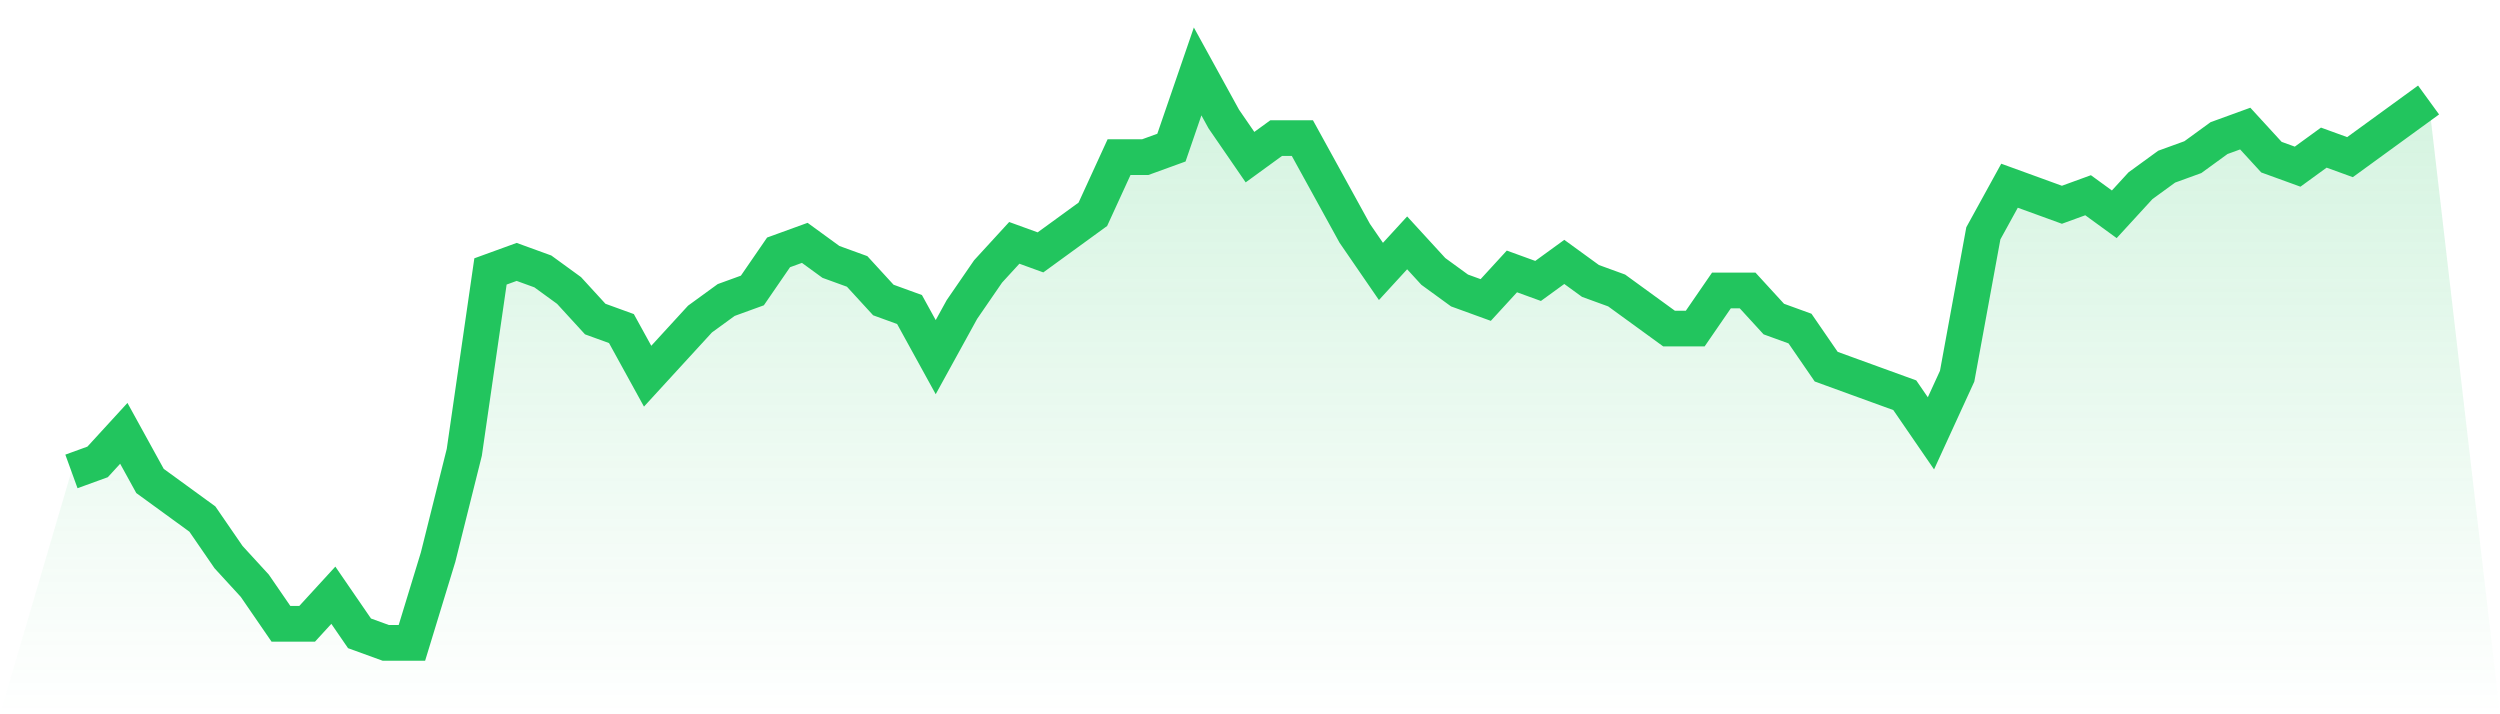
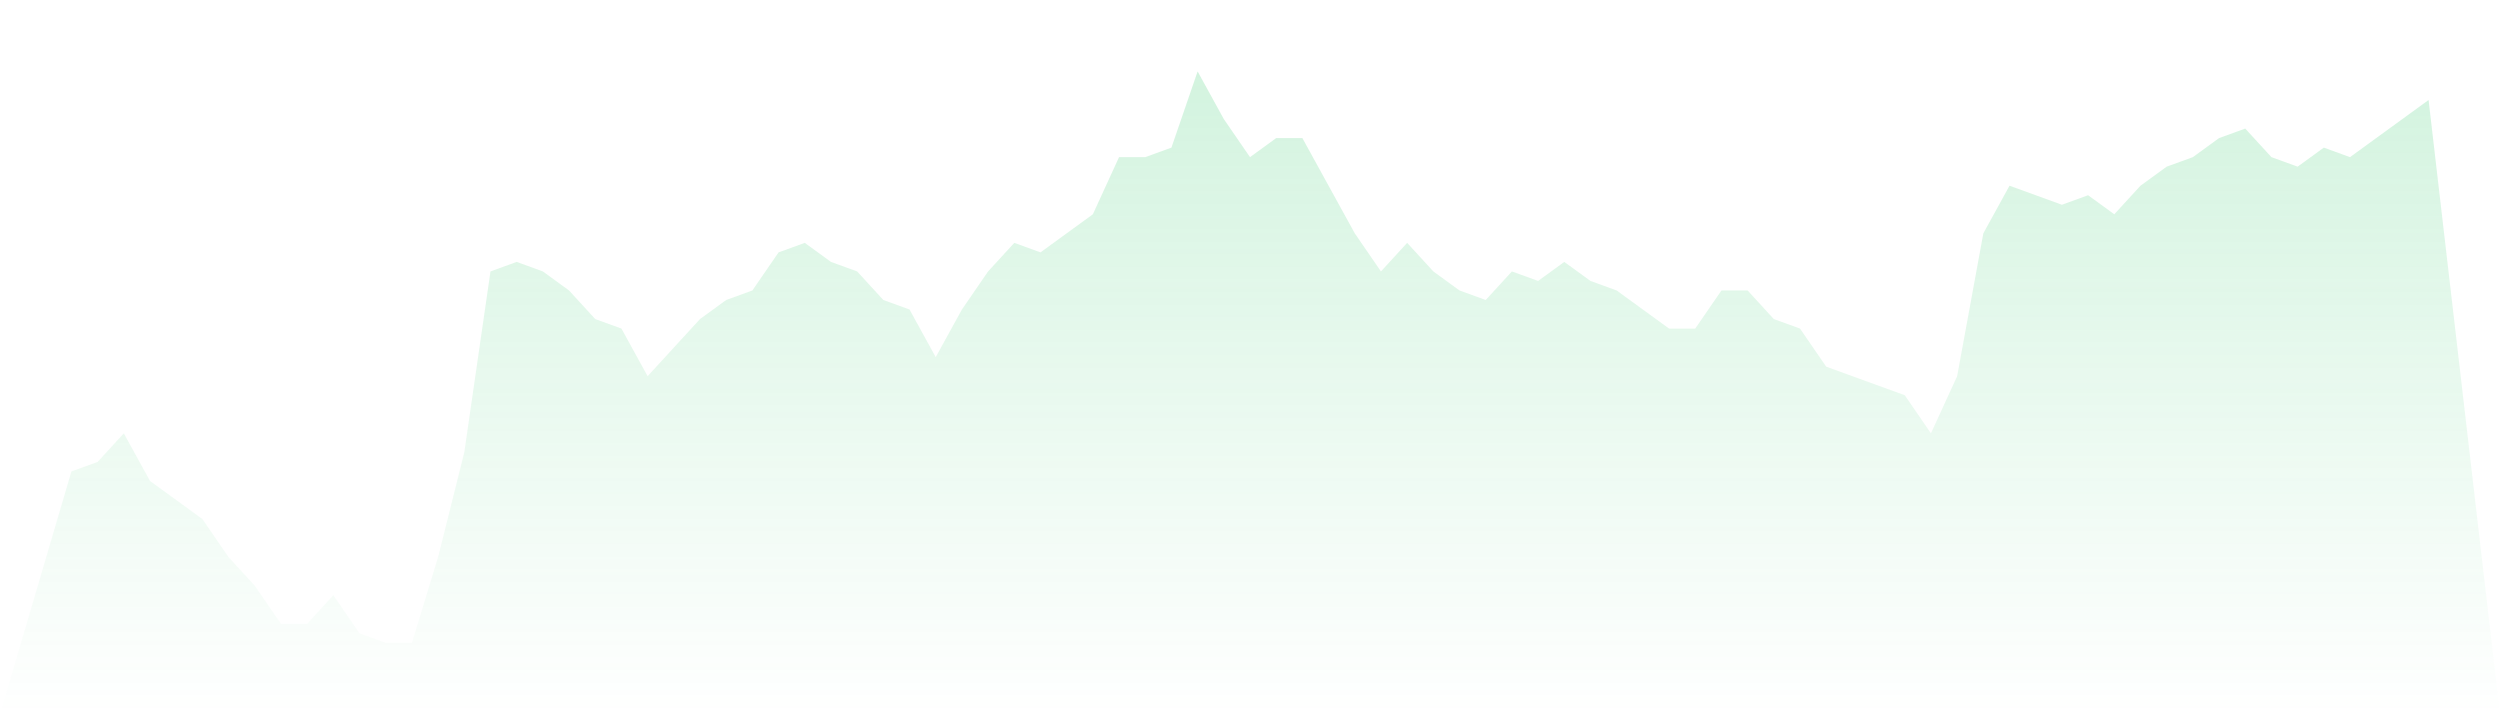
<svg xmlns="http://www.w3.org/2000/svg" viewBox="0 0 140 40">
  <defs>
    <linearGradient id="gradient" x1="0" x2="0" y1="0" y2="1">
      <stop offset="0%" stop-color="#22c55e" stop-opacity="0.2" />
      <stop offset="100%" stop-color="#22c55e" stop-opacity="0" />
    </linearGradient>
  </defs>
  <path d="M4,26.4 L4,26.4 L5.467,25.867 L6.933,24.267 L8.4,26.933 L9.867,28 L11.333,29.067 L12.8,31.2 L14.267,32.8 L15.733,34.933 L17.2,34.933 L18.667,33.333 L20.133,35.467 L21.6,36 L23.067,36 L24.533,31.2 L26,25.333 L27.467,15.2 L28.933,14.667 L30.4,15.2 L31.867,16.267 L33.333,17.867 L34.8,18.4 L36.267,21.067 L37.733,19.467 L39.2,17.867 L40.667,16.8 L42.133,16.267 L43.6,14.133 L45.067,13.6 L46.533,14.667 L48,15.2 L49.467,16.8 L50.933,17.333 L52.4,20 L53.867,17.333 L55.333,15.2 L56.8,13.6 L58.267,14.133 L59.733,13.067 L61.2,12 L62.667,8.8 L64.133,8.8 L65.6,8.267 L67.067,4 L68.533,6.667 L70,8.8 L71.467,7.733 L72.933,7.733 L74.4,10.4 L75.867,13.067 L77.333,15.2 L78.8,13.6 L80.267,15.2 L81.733,16.267 L83.2,16.8 L84.667,15.2 L86.133,15.733 L87.6,14.667 L89.067,15.733 L90.533,16.267 L92,17.333 L93.467,18.4 L94.933,18.4 L96.4,16.267 L97.867,16.267 L99.333,17.867 L100.8,18.4 L102.267,20.533 L103.733,21.067 L105.2,21.6 L106.667,22.133 L108.133,24.267 L109.6,21.067 L111.067,13.067 L112.533,10.4 L114,10.933 L115.467,11.467 L116.933,10.933 L118.4,12 L119.867,10.4 L121.333,9.333 L122.8,8.8 L124.267,7.733 L125.733,7.2 L127.2,8.8 L128.667,9.333 L130.133,8.267 L131.6,8.8 L133.067,7.733 L134.533,6.667 L136,5.6 L140,40 L0,40 z" fill="url(#gradient)" />
-   <path d="M4,26.4 L4,26.4 L5.467,25.867 L6.933,24.267 L8.4,26.933 L9.867,28 L11.333,29.067 L12.8,31.2 L14.267,32.8 L15.733,34.933 L17.2,34.933 L18.667,33.333 L20.133,35.467 L21.6,36 L23.067,36 L24.533,31.2 L26,25.333 L27.467,15.2 L28.933,14.667 L30.4,15.2 L31.867,16.267 L33.333,17.867 L34.8,18.4 L36.267,21.067 L37.733,19.467 L39.2,17.867 L40.667,16.8 L42.133,16.267 L43.6,14.133 L45.067,13.6 L46.533,14.667 L48,15.2 L49.467,16.8 L50.933,17.333 L52.4,20 L53.867,17.333 L55.333,15.2 L56.8,13.6 L58.267,14.133 L59.733,13.067 L61.2,12 L62.667,8.8 L64.133,8.8 L65.6,8.267 L67.067,4 L68.533,6.667 L70,8.8 L71.467,7.733 L72.933,7.733 L74.4,10.4 L75.867,13.067 L77.333,15.2 L78.8,13.6 L80.267,15.2 L81.733,16.267 L83.2,16.8 L84.667,15.2 L86.133,15.733 L87.6,14.667 L89.067,15.733 L90.533,16.267 L92,17.333 L93.467,18.4 L94.933,18.4 L96.4,16.267 L97.867,16.267 L99.333,17.867 L100.8,18.4 L102.267,20.533 L103.733,21.067 L105.2,21.6 L106.667,22.133 L108.133,24.267 L109.6,21.067 L111.067,13.067 L112.533,10.4 L114,10.933 L115.467,11.467 L116.933,10.933 L118.4,12 L119.867,10.4 L121.333,9.333 L122.8,8.8 L124.267,7.733 L125.733,7.2 L127.2,8.8 L128.667,9.333 L130.133,8.267 L131.6,8.8 L133.067,7.733 L134.533,6.667 L136,5.6" fill="none" stroke="#22c55e" stroke-width="2" />
</svg>